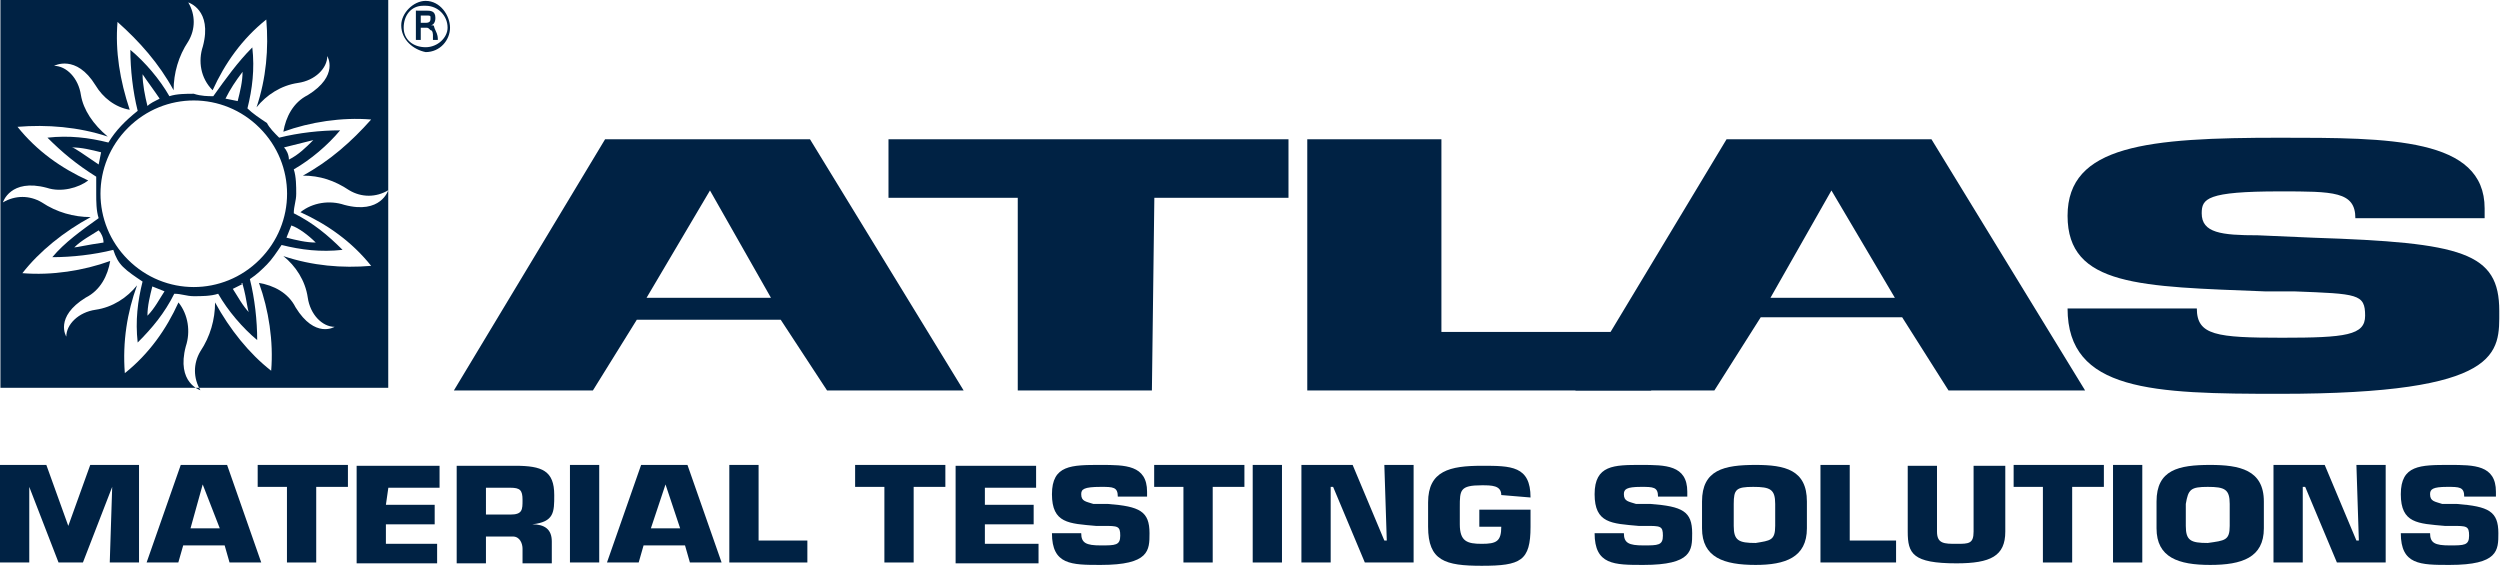
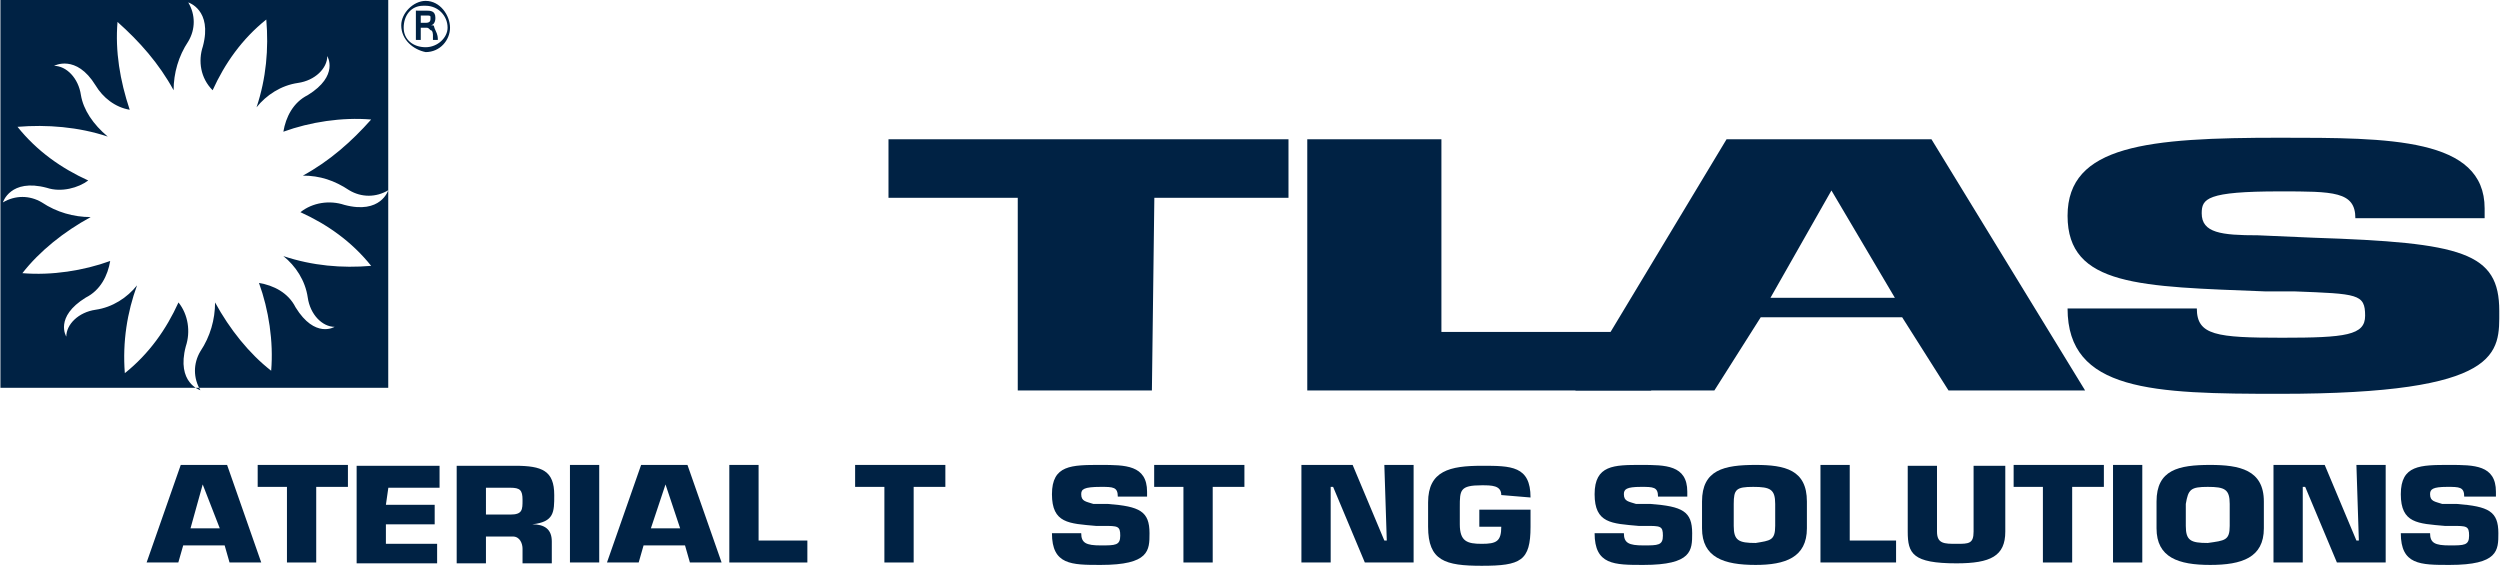
<svg xmlns="http://www.w3.org/2000/svg" version="1.1" id="logo_atlas" x="0px" y="0px" viewBox="0 0 102.5 23.2" style="enable-background:new 0 0 102.5 23.2;" xml:space="preserve">
  <style type="text/css">
	.st0{fill:#002244;}
</style>
  <g id="Group_2047" transform="translate(18.609 5.647)">
    <g id="Group_2042" transform="translate(0 0.062)">
-       <path id="Path_3587" class="st0" d="M10.5,2.1L10.5,2.1L7.9,6.5h5.1L10.5,2.1z M7.5,7.4l-1.8,2.9H0L6.2,0h8.4l6.3,10.3h-5.6    l-1.9-2.9H7.5z" />
-     </g>
+       </g>
    <g id="Group_2043" transform="translate(17.819 0.062)">
      <path id="Path_3588" class="st0" d="M10.8,10.3H5.3V2.4H0V0h16.4v2.4h-5.5L10.8,10.3L10.8,10.3z" />
    </g>
    <g id="Group_2044" transform="translate(34.989 0.062)">
      <path id="Path_3589" class="st0" d="M5.5,7.9h8.6v2.4H0V0h5.5L5.5,7.9z" />
    </g>
    <g id="Group_2045" transform="translate(45.98 0.062)">
      <path id="Path_3590" class="st0" d="M10.5,2.1L10.5,2.1L8,6.5h5.1L10.5,2.1z M7.6,7.3l-1.9,3H0L6.2,0h8.4l6.3,10.3h-5.6l-1.9-3    H7.6z" />
    </g>
    <g id="Group_2046" transform="translate(66.161)">
      <path id="Path_3591" class="st0" d="M10.1,4.1c6.1,0.2,7.6,0.6,7.6,3c0,1.7,0.2,3.4-9,3.4C3.5,10.5,0,10.4,0,7h5.3    c0,1.1,0.8,1.2,3.5,1.2c2.6,0,3.4-0.1,3.4-0.9c0-0.9-0.3-0.9-2.9-1l-1.2,0C3,6.1,0,6.1,0,3.2S3.3,0,8.7,0c4.5,0,8.4,0,8.4,2.9v0.4    h-5.3c0-1.1-0.9-1.1-3.1-1.1c-3,0-3.2,0.3-3.2,0.9C5.5,3.9,6.3,4,7.8,4L10.1,4.1z" />
    </g>
  </g>
  <g id="Group_2048" transform="translate(0 19.062)">
-     <path id="Path_3592" class="st0" d="M1.2,4H0V0h1.9l0.9,2.5h0L3.7,0h2v4H4.5l0.1-3.1h0L3.4,4h-1L1.2,0.9h0L1.2,4z" />
-   </g>
+     </g>
  <g id="Group_2049" transform="translate(6.011 19.062)">
    <path id="Path_3593" class="st0" d="M2.3,0.8L1.8,2.6h1.2L2.3,0.8z M1.5,3.3L1.3,4H0l1.4-4h1.9l1.4,4H3.4L3.2,3.3H1.5z" />
  </g>
  <g id="Group_2050" transform="translate(10.565 19.062)">
    <path id="Path_3594" class="st0" d="M2.4,4H1.2V0.9H0V0h3.7v0.9H2.4L2.4,4z" />
  </g>
  <g id="Group_2051" transform="translate(14.622 19.097)">
    <path id="Path_3595" class="st0" d="M1.2,1.6h2v0.8h-2v0.8h2.1V4H0V0h3.4v0.9H1.3L1.2,1.6L1.2,1.6z" />
  </g>
  <g id="Group_2052" transform="translate(18.724 19.097)">
    <path id="Path_3596" class="st0" d="M2.2,2c0.5,0,0.5-0.2,0.5-0.6c0-0.4-0.1-0.5-0.5-0.5h-1V2H2.2z M0,0h2.4C3.5,0,4,0.2,4,1.2   c0,0.7,0,1.1-0.9,1.2v0c0.5,0,0.8,0.2,0.8,0.7V4H2.7V3.4c0-0.2-0.1-0.5-0.4-0.5c0,0-0.1,0-0.1,0h-1V4H0L0,0L0,0z" />
  </g>
  <g id="Group_2053" transform="translate(23.368 19.062)">
    <path id="Path_3597" class="st0" d="M1.2,4H0V0h1.2V4z" />
  </g>
  <g id="Group_2054" transform="translate(24.886 19.062)">
    <path id="Path_3598" class="st0" d="M2.4,0.8L1.8,2.6h1.2L2.4,0.8z M1.5,3.3L1.3,4H0l1.4-4h1.9l1.4,4H3.4L3.2,3.3H1.5z" />
  </g>
  <g id="Group_2055" transform="translate(29.902 19.062)">
    <path id="Path_3599" class="st0" d="M1.2,3.1h2V4H0V0h1.2L1.2,3.1L1.2,3.1z" />
  </g>
  <g id="Group_2056" transform="translate(35.06 19.062)">
    <path id="Path_3600" class="st0" d="M2.4,4H1.2V0.9H0V0h3.7v0.9H2.4V4z" />
  </g>
  <g id="Group_2057" transform="translate(39.18 19.097)">
-     <path id="Path_3601" class="st0" d="M1.2,1.6h2v0.8h-2v0.8h2.2V4H0V0h3.3v0.9H1.2L1.2,1.6L1.2,1.6z" />
-   </g>
+     </g>
  <g id="Group_2058" transform="translate(43.13 19.062)">
    <path id="Path_3602" class="st0" d="M2.3,1.6C3.6,1.7,4,1.9,4,2.8c0,0.7,0,1.3-2,1.3c-1.2,0-2,0-2-1.3h1.2c0,0.4,0.2,0.5,0.8,0.5   c0.6,0,0.8,0,0.8-0.4S2.7,2.5,2.1,2.5l-0.3,0C0.7,2.4,0,2.4,0,1.2S0.8,0,2,0c1,0,1.9,0,1.9,1.1v0.2H2.7c0-0.4-0.2-0.4-0.7-0.4   C1.3,0.9,1.2,1,1.2,1.2c0,0.3,0.2,0.3,0.5,0.4L2.3,1.6z" />
  </g>
  <g id="Group_2059" transform="translate(47.321 19.062)">
    <path id="Path_3603" class="st0" d="M2.4,4H1.2V0.9H0V0h3.7v0.9H2.4L2.4,4z" />
  </g>
  <g id="Group_2060" transform="translate(51.361 19.062)">
-     <path id="Path_3604" class="st0" d="M1.2,4H0V0h1.2V4z" />
-   </g>
+     </g>
  <g id="Group_2061" transform="translate(53.358 19.062)">
    <path id="Path_3605" class="st0" d="M1.2,4H0V0h2.1l1.3,3.1h0.1L3.4,0h1.2v4H2.6L1.3,0.9H1.2L1.2,4z" />
  </g>
  <g id="Group_2062" transform="translate(58.552 19.097)">
    <path id="Path_3606" class="st0" d="M3,1.2c0-0.4-0.4-0.4-0.8-0.4c-0.9,0-0.9,0.2-0.9,0.9v0.7c0,0.7,0.3,0.8,0.9,0.8S3,3.1,3,2.5   H2.1V1.8h2.1v0.7c0,1.4-0.4,1.6-2,1.6C0.7,4.1,0,3.9,0,2.5v-1C0,0.2,0.9,0,2.2,0c1.2,0,2,0,2,1.3L3,1.2L3,1.2z" />
  </g>
  <g id="Group_2063" transform="translate(65.379 19.062)">
    <path id="Path_3607" class="st0" d="M2.3,1.6C3.6,1.7,4,1.9,4,2.8c0,0.7,0,1.3-2,1.3c-1.2,0-2,0-2-1.3h1.2c0,0.4,0.2,0.5,0.8,0.5   c0.6,0,0.8,0,0.8-0.4S2.7,2.5,2.1,2.5l-0.3,0C0.7,2.4,0,2.4,0,1.2S0.8,0,1.9,0c1,0,1.9,0,1.9,1.1v0.2H2.6c0-0.4-0.2-0.4-0.7-0.4   C1.3,0.9,1.2,1,1.2,1.2c0,0.3,0.2,0.3,0.5,0.4L2.3,1.6z" />
  </g>
  <g id="Group_2064" transform="translate(69.783 19.062)">
    <path id="Path_3608" class="st0" d="M3,2.5V1.6C3,1,2.8,0.9,2.1,0.9S1.3,1,1.3,1.6v0.9c0,0.6,0.2,0.7,0.9,0.7C2.8,3.1,3,3.1,3,2.5z    M0,2.6V1.5C0,0.2,0.9,0,2.2,0c1.2,0,2.1,0.2,2.1,1.5v1.1c0,1.2-0.9,1.5-2.1,1.5C0.9,4.1,0,3.8,0,2.6L0,2.6z" />
  </g>
  <g id="Group_2065" transform="translate(74.639 19.062)">
    <path id="Path_3609" class="st0" d="M1.2,3.1h1.9V4H0V0h1.2L1.2,3.1L1.2,3.1z" />
  </g>
  <g id="Group_2066" transform="translate(78.217 19.097)">
    <path id="Path_3610" class="st0" d="M4,0v2.7C4,3.7,3.4,4,2,4C0.2,4,0,3.6,0,2.7V0h1.2v2.7c0,0.5,0.3,0.5,0.8,0.5s0.7,0,0.7-0.5V0   H4z" />
  </g>
  <g id="Group_2067" transform="translate(82.559 19.062)">
    <path id="Path_3611" class="st0" d="M2.4,4H1.2V0.9H0V0h3.7v0.9H2.4L2.4,4z" />
  </g>
  <g id="Group_2068" transform="translate(86.634 19.062)">
    <path id="Path_3612" class="st0" d="M1.2,4H0V0h1.2V4z" />
  </g>
  <g id="Group_2069" transform="translate(88.418 19.062)">
    <path id="Path_3613" class="st0" d="M3,2.5V1.6C3,1,2.8,0.9,2.1,0.9S1.3,1,1.2,1.6v0.9c0,0.6,0.2,0.7,0.9,0.7C2.8,3.1,3,3.1,3,2.5z    M0,2.6V1.5C0,0.2,0.9,0,2.2,0c1.2,0,2.2,0.2,2.2,1.5v1.1c0,1.2-0.9,1.5-2.2,1.5C0.9,4.1,0,3.8,0,2.6L0,2.6z" />
  </g>
  <g id="Group_2070" transform="translate(93.213 19.062)">
    <path id="Path_3614" class="st0" d="M1.2,4H0V0h2.1l1.3,3.1h0.1L3.4,0h1.2v4H2.6L1.3,0.9H1.2L1.2,4z" />
  </g>
  <g id="Group_2071" transform="translate(98.433 19.062)">
    <path id="Path_3615" class="st0" d="M2.3,1.6C3.6,1.7,4,1.9,4,2.8c0,0.7,0,1.3-2,1.3c-1.2,0-2,0-2-1.3h1.2c0,0.4,0.2,0.5,0.8,0.5   c0.6,0,0.8,0,0.8-0.4S2.7,2.5,2.1,2.5l-0.3,0C0.7,2.4,0,2.4,0,1.2S0.8,0,2,0c1,0,1.9,0,1.9,1.1v0.2H2.6c0-0.4-0.2-0.4-0.7-0.4   C1.3,0.9,1.2,1,1.2,1.2c0,0.3,0.2,0.3,0.5,0.4L2.3,1.6z" />
  </g>
  <g id="Group_2073" transform="translate(0.018)">
    <path id="Path_3617" class="st0" d="M4.4,5.6C3.2,5.2,1.9,5.1,0.7,5.2c0.8,1,1.8,1.7,2.9,2.2C3.2,7.7,2.5,7.9,1.9,7.7   C0.4,7.3,0.1,8.3,0.1,8.3c0.5-0.3,1.1-0.3,1.6,0c0.6,0.4,1.3,0.6,2,0.6c-1.1,0.6-2.1,1.4-2.8,2.3c1.2,0.1,2.5-0.1,3.6-0.5   c-0.1,0.6-0.4,1.2-1,1.5c-1.3,0.8-0.8,1.6-0.8,1.6c0-0.5,0.5-1,1.2-1.1c0.7-0.1,1.3-0.5,1.7-1C5.2,12.8,5,14,5.1,15.3   c1-0.8,1.7-1.8,2.2-2.9c0.4,0.5,0.5,1.2,0.3,1.8c-0.4,1.5,0.6,1.8,0.6,1.8c-0.3-0.5-0.3-1.1,0-1.6c0.4-0.6,0.6-1.3,0.6-2   c0.6,1.1,1.4,2.1,2.3,2.8c0.1-1.2-0.1-2.5-0.5-3.6c0.6,0.1,1.2,0.4,1.5,1c0.8,1.3,1.6,0.8,1.6,0.8c-0.5,0-1-0.5-1.1-1.2   c-0.1-0.7-0.5-1.3-1-1.7c1.2,0.4,2.4,0.5,3.6,0.4c-0.8-1-1.8-1.7-2.9-2.2c0.5-0.4,1.2-0.5,1.8-0.3c1.5,0.4,1.8-0.6,1.8-0.6   c-0.5,0.3-1.1,0.3-1.6,0c-0.6-0.4-1.2-0.6-1.9-0.6c1.1-0.6,2-1.4,2.8-2.3c-1.2-0.1-2.5,0.1-3.6,0.5c0.1-0.6,0.4-1.2,1-1.5   c1.3-0.8,0.8-1.6,0.8-1.6c0,0.5-0.5,1-1.2,1.1c-0.7,0.1-1.3,0.5-1.7,1c0.4-1.2,0.5-2.4,0.4-3.6c-1,0.8-1.7,1.8-2.2,2.9   C8.2,3.2,8.1,2.5,8.3,1.9c0.4-1.5-0.6-1.8-0.6-1.8c0.3,0.5,0.3,1.1,0,1.6C7.3,2.3,7.1,3,7.1,3.7c-0.6-1.1-1.4-2-2.3-2.8   C4.7,2.1,4.9,3.3,5.3,4.5C4.7,4.4,4.2,4,3.9,3.5C3.1,2.2,2.2,2.7,2.2,2.7c0.5,0,1,0.5,1.1,1.2C3.4,4.5,3.8,5.1,4.4,5.6L4.4,5.6z    M15.9,0v15.9H0V0H15.9z" />
  </g>
  <g id="Group_2074" transform="translate(1.945 1.944)">
-     <path id="Path_3618" class="st0" d="M11,8c-0.4,0-0.8-0.1-1.2-0.2L10,7.3C10.3,7.4,10.7,7.7,11,8L11,8z M8.7,8.7   c-1.5,1.5-3.9,1.5-5.4,0s-1.5-3.9,0-5.4c1.5-1.5,3.9-1.5,5.4,0c0,0,0,0,0,0C10.2,4.8,10.2,7.2,8.7,8.7C8.7,8.6,8.7,8.7,8.7,8.7   L8.7,8.7z M8,9.7c0.2,0.7,0.2,1.2,0.3,1.2v0l0,0c-0.3-0.3-0.5-0.7-0.7-1L8,9.7C7.9,9.7,8,9.6,8,9.7L8,9.7z M4.1,11   c0-0.4,0.1-0.8,0.2-1.2L4.8,10C4.6,10.3,4.4,10.7,4.1,11L4.1,11z M2.3,8C1.6,8.1,1.2,8.2,1.1,8.2h0l0,0c0.3-0.3,0.7-0.5,1-0.7   c0,0,0,0,0,0C2.2,7.6,2.3,7.8,2.3,8L2.3,8z M2.1,4.8C1.5,4.4,1.1,4.1,1,4.1c0.4,0,0.8,0.1,1.2,0.2L2.1,4.8z M4.6,2.1   C4.4,2.2,4.2,2.3,4.1,2.4C4,2,3.9,1.5,3.9,1.1C4.1,1.4,4.4,1.8,4.6,2.1L4.6,2.1z M8,1c0,0.4-0.1,0.8-0.2,1.2L7.3,2.1   C7.5,1.7,7.7,1.4,8,1L8,1z M9.9,4.6C9.9,4.4,9.8,4.2,9.7,4.1c0.4-0.1,0.8-0.2,1.2-0.3C10.6,4.1,10.3,4.4,9.9,4.6L9.9,4.6z M9.6,8.1   c0.8,0.2,1.6,0.3,2.5,0.2h0l0,0c-0.6-0.6-1.2-1.1-2-1.5c0-0.3,0.1-0.5,0.1-0.8c0-0.3,0-0.7-0.1-1c0.7-0.4,1.4-1,1.9-1.6l0,0h0   c-0.8,0-1.7,0.1-2.5,0.3C9.3,3.5,9.1,3.3,9,3.1C8.7,2.9,8.4,2.7,8.2,2.5C8.4,1.7,8.5,0.9,8.4,0v0l0,0C7.8,0.6,7.3,1.3,6.8,2   C6.6,2,6.3,2,6,1.9c-0.3,0-0.7,0-1,0.1c-0.4-0.7-1-1.4-1.6-1.9l0,0v0c0,0.8,0.1,1.7,0.3,2.5C3.2,3,2.8,3.4,2.5,3.9   C1.7,3.7,0.9,3.6,0,3.7h0l0,0c0.6,0.6,1.2,1.1,2,1.6C2,5.5,2,5.8,2,6c0,0.3,0,0.7,0.1,1C1.4,7.5,0.7,8,0.2,8.6l0,0h0   c0.8,0,1.7-0.1,2.5-0.3C2.8,8.6,2.9,8.8,3.1,9c0.2,0.2,0.5,0.4,0.8,0.6c-0.2,0.8-0.3,1.6-0.2,2.5v0l0,0c0.6-0.6,1.1-1.2,1.5-2   c0.3,0,0.5,0.1,0.8,0.1c0.3,0,0.7,0,1-0.1c0.4,0.7,1,1.4,1.6,1.9l0,0v0c0-0.8-0.1-1.7-0.3-2.5C8.6,9.3,8.8,9.1,9,8.9   C9.2,8.7,9.4,8.4,9.6,8.1" />
-   </g>
+     </g>
  <g id="Group_2075" transform="translate(16.451 0.036)">
    <path id="Path_3619" class="st0" d="M0.8,0.9V0.6H1c0.2,0,0.2,0,0.2,0.1s0,0.2-0.2,0.2L0.8,0.9z M1,1.1c0.1,0,0.1,0,0.2,0.1   c0.1,0,0.1,0.2,0.1,0.2c0,0.1,0,0.2,0,0.2h0.2c0-0.1,0-0.2-0.1-0.4S1.4,1,1.2,1c0.1,0,0.2-0.1,0.2-0.3c0-0.3-0.2-0.3-0.4-0.3H0.6   v1.2h0.2V1.1L1,1.1z M1,1.9c-0.5,0-0.9-0.3-0.9-0.8s0.3-0.9,0.8-0.9c0,0,0.1,0,0.1,0c0.5,0,0.9,0.4,0.9,0.9C1.9,1.5,1.5,1.9,1,1.9   L1,1.9z M1,2.1c0.6,0,1-0.5,1-1S1.6,0,1,0C0.5,0,0,0.5,0,1C0,1.6,0.5,2,1,2.1L1,2.1z" />
  </g>
</svg>